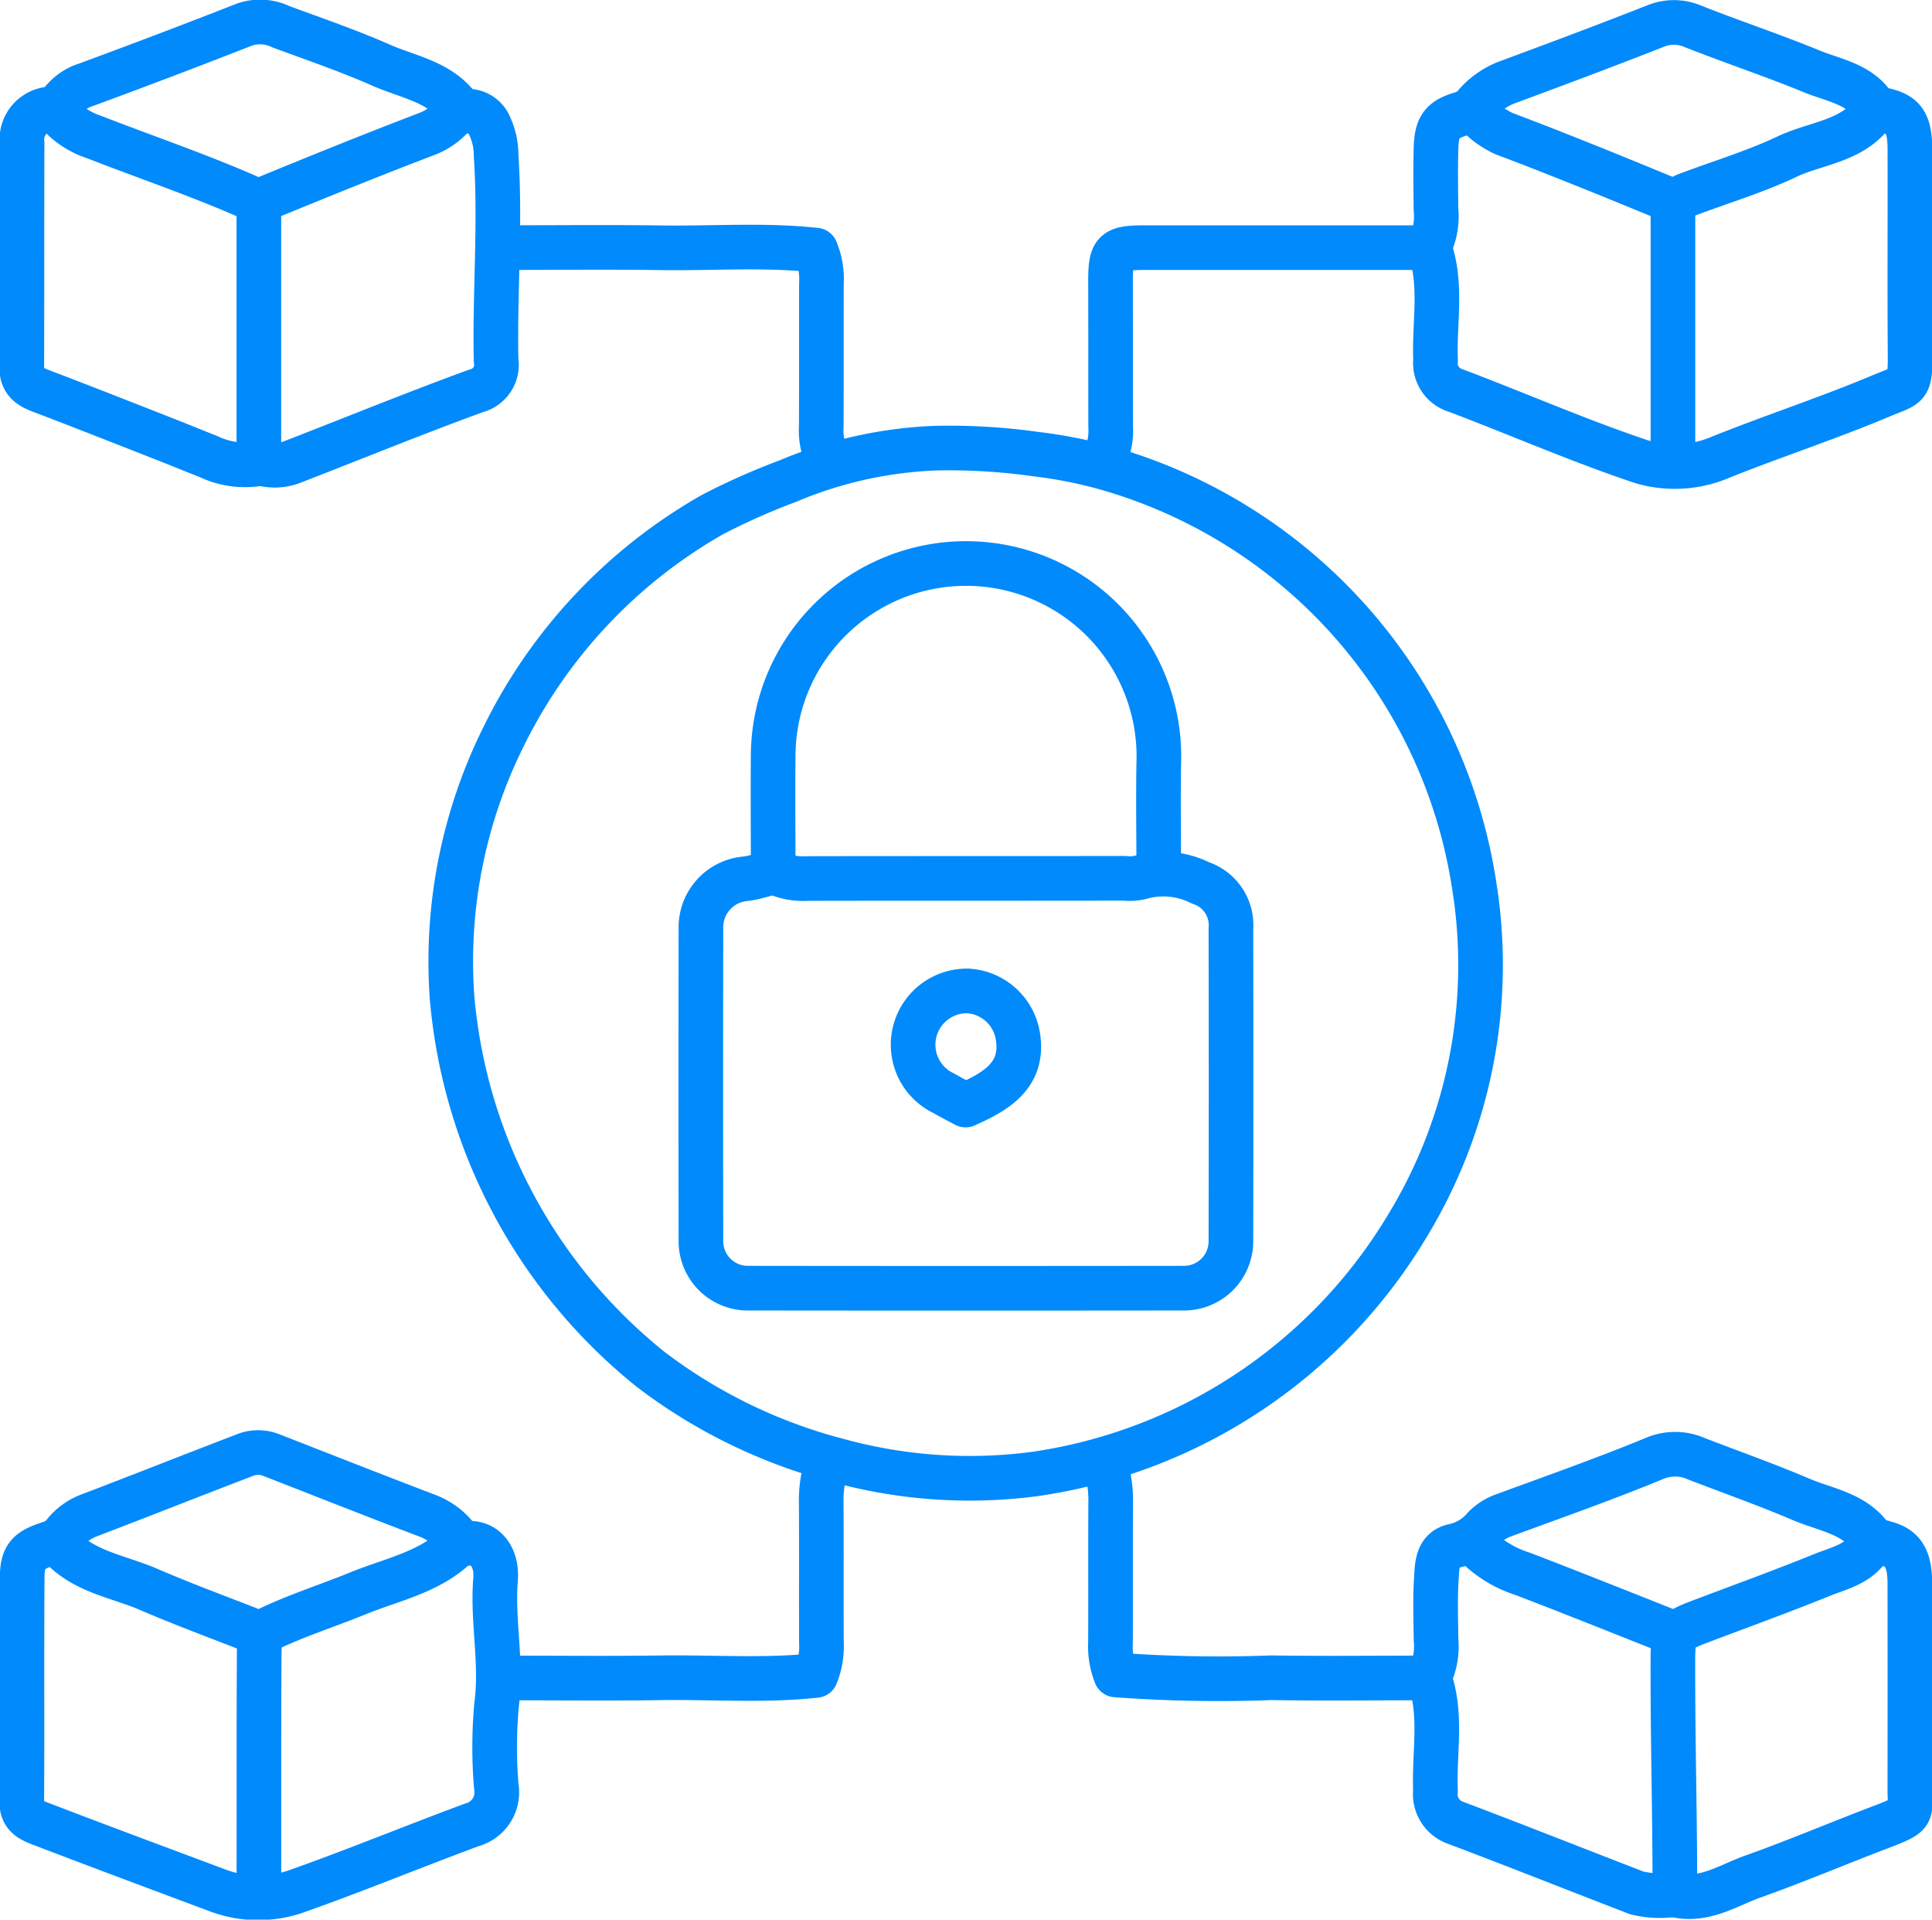
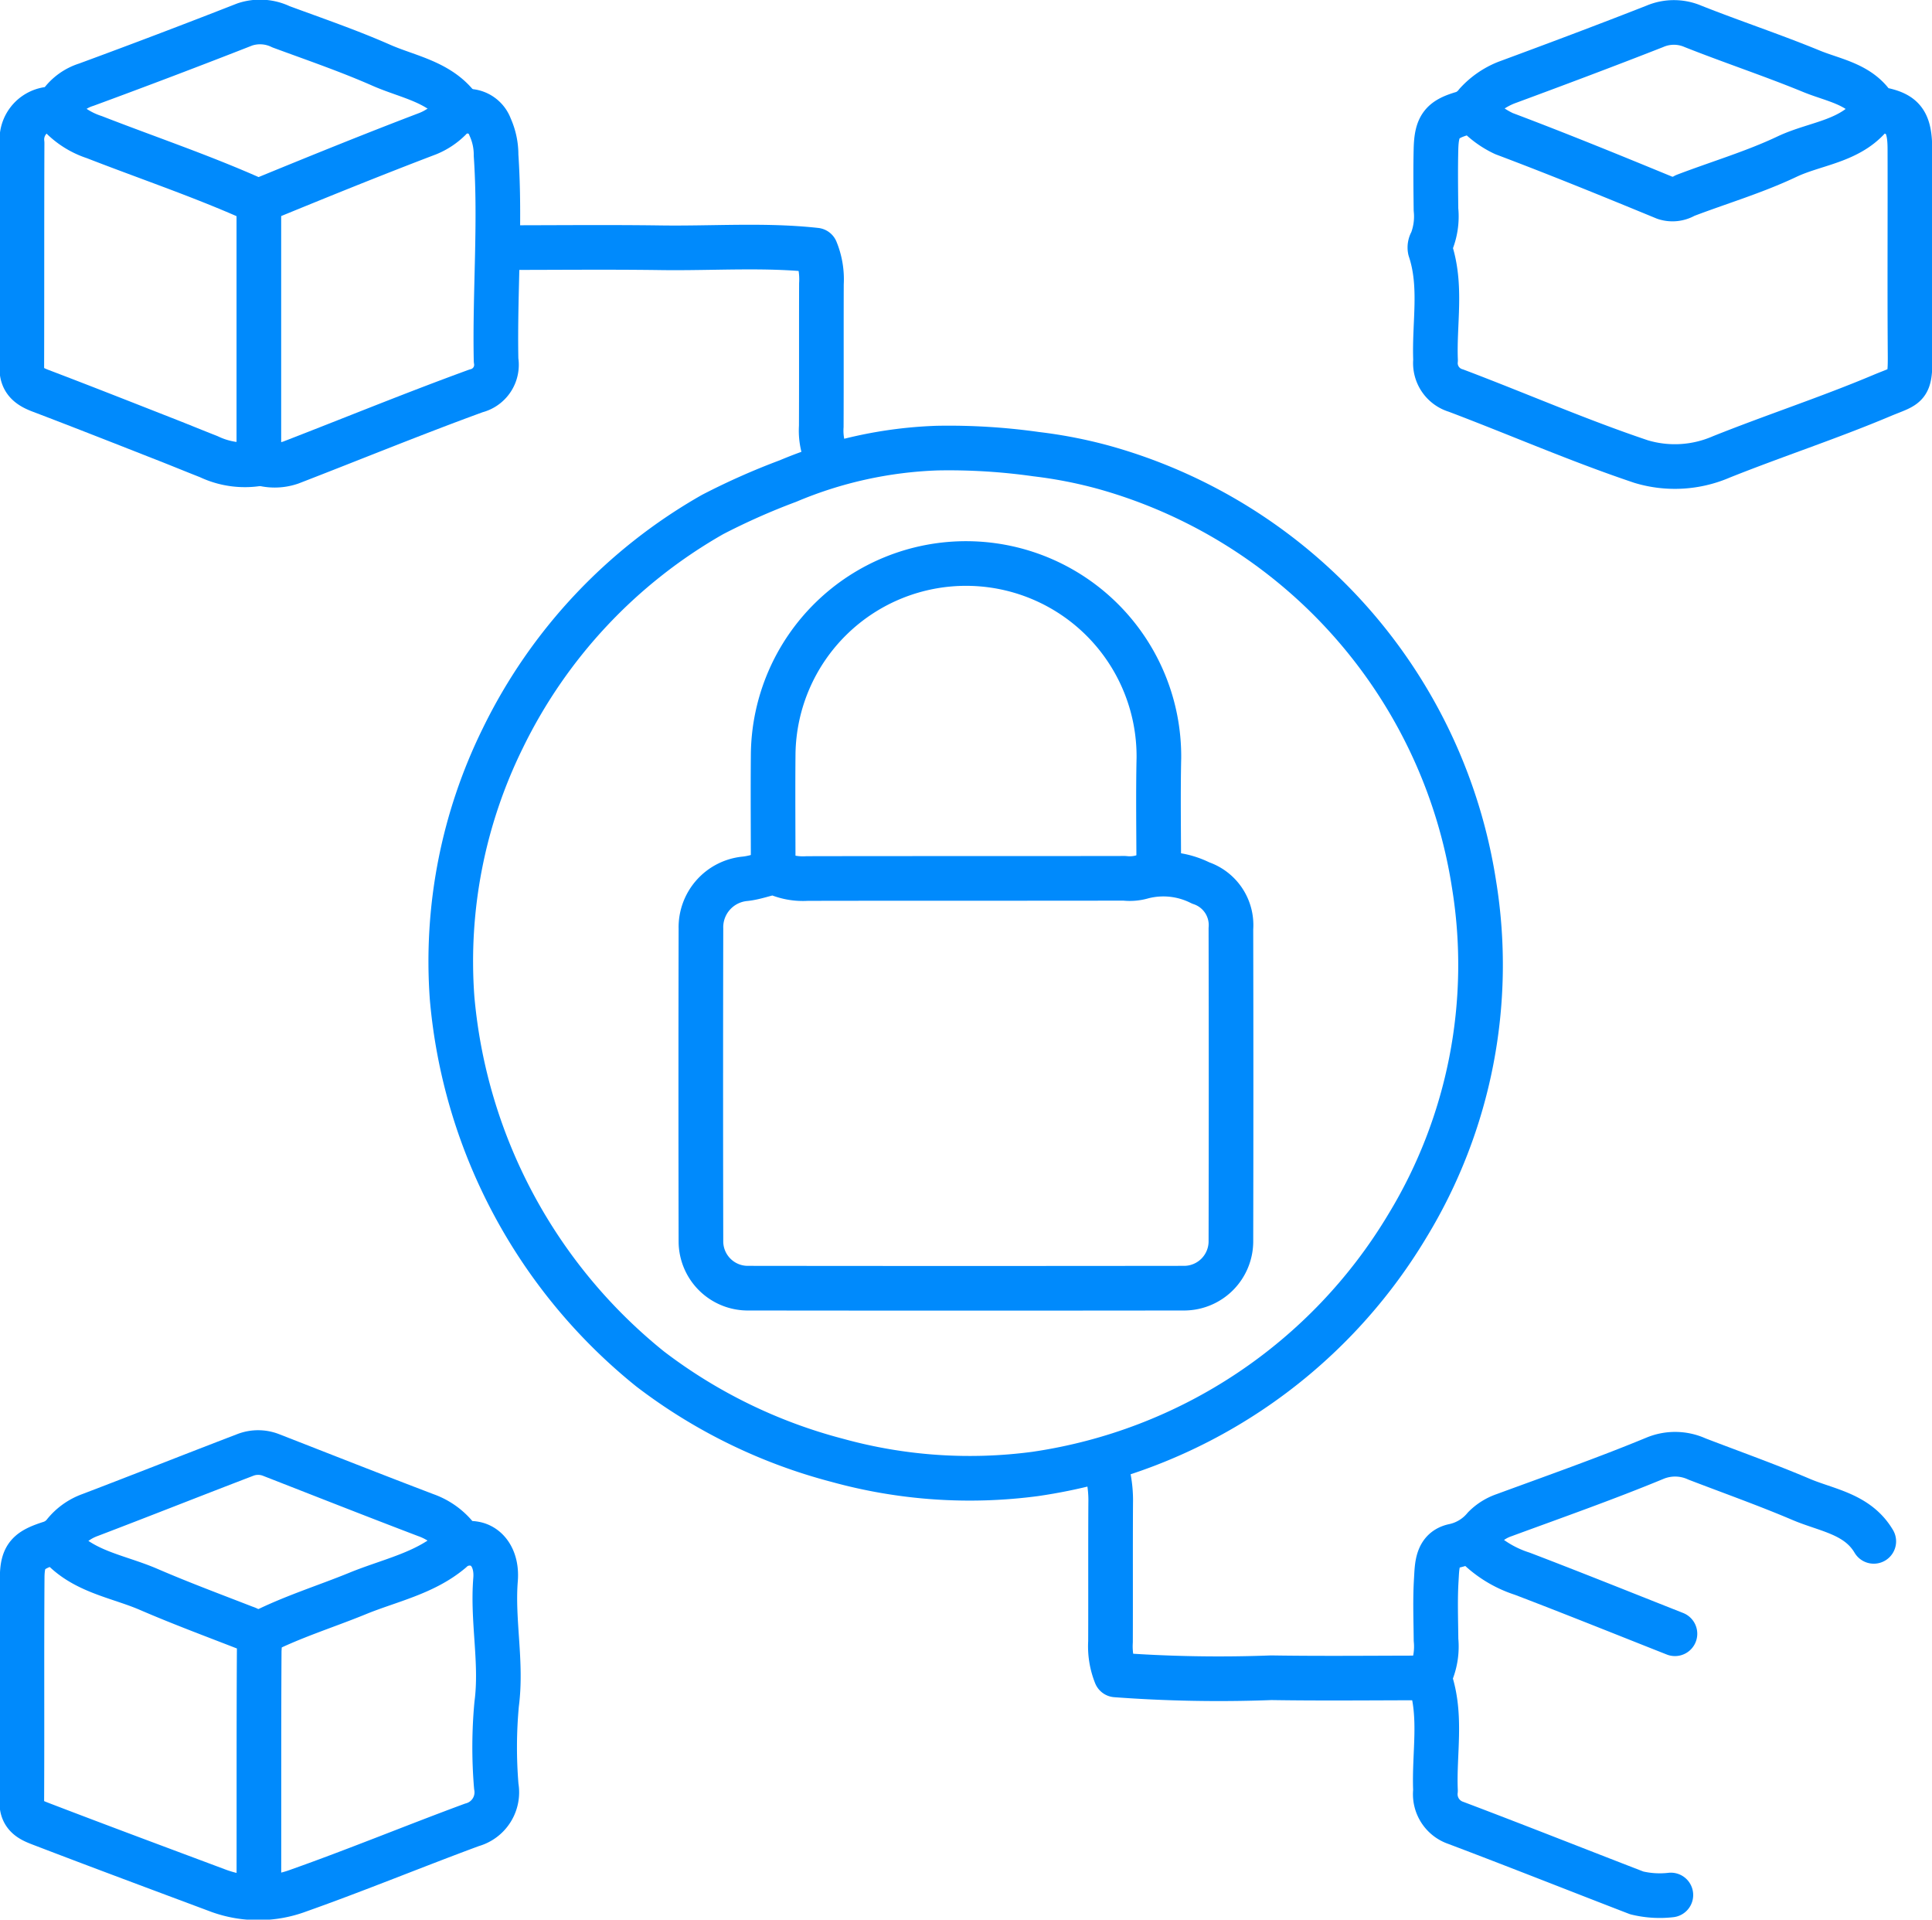
<svg xmlns="http://www.w3.org/2000/svg" id="Group_1707" data-name="Group 1707" width="86.57" height="86" viewBox="0 0 86.57 86">
  <defs>
    <clipPath id="clip-path">
      <rect id="Rectangle_1136" data-name="Rectangle 1136" width="86.57" height="86" fill="none" />
    </clipPath>
  </defs>
  <g id="Group_1706" data-name="Group 1706" clip-path="url(#clip-path)">
    <path id="Path_4175" data-name="Path 4175" d="M35.374,39.993c-.421.083-.818.239-1.258.286a2.181,2.181,0,0,0-1.978,2.234q-.015,7.019,0,14.039A2.1,2.1,0,0,0,34.2,58.619q9.81.012,19.619,0a2.1,2.1,0,0,0,2.066-2.067q.015-7.019,0-14.039a1.986,1.986,0,0,0-1.354-2.046,3.714,3.714,0,0,0-2.6-.28,2.039,2.039,0,0,1-.815.07c-4.74.009-9.48,0-14.219.01a2.941,2.941,0,0,1-1.441-.274" transform="translate(-0.73 -0.909)" fill="none" stroke="#008AFC" stroke-linecap="round" stroke-linejoin="round" stroke-width="2" />
    <path id="Path_4176" data-name="Path 4176" d="M49.959,21.412A23.053,23.053,0,0,1,66.52,40.091a22.474,22.474,0,0,1-2.984,15.289A23.355,23.355,0,0,1,46.856,66.5,22.288,22.288,0,0,1,38,65.893,23.663,23.663,0,0,1,29.606,61.8a24.011,24.011,0,0,1-8.878-16.62A22.6,22.6,0,0,1,23,33.538,23.214,23.214,0,0,1,32.4,23.517a30.681,30.681,0,0,1,3.38-1.5,18.83,18.83,0,0,1,6.688-1.475,27.883,27.883,0,0,1,4.43.271A20.645,20.645,0,0,1,49.959,21.412Z" transform="translate(-0.47 -0.467)" fill="none" stroke="#008AFC" stroke-linecap="round" stroke-linejoin="round" stroke-width="2" />
    <path id="Path_4177" data-name="Path 4177" d="M52.728,39.626c0-1.695-.031-3.39.006-5.085a8.642,8.642,0,0,0-17.283-.18c-.016,1.754,0,3.509,0,5.265" transform="translate(-0.806 -0.587)" fill="none" stroke="#008AFC" stroke-linecap="round" stroke-linejoin="round" stroke-width="2" />
    <path id="Path_4178" data-name="Path 4178" d="M20.627,70.566A3.083,3.083,0,0,0,19.1,69.39c-2.316-.882-4.622-1.792-6.932-2.694A1.59,1.59,0,0,0,11,66.7c-2.315.886-4.618,1.8-6.936,2.684a2.614,2.614,0,0,0-1.159.825,1.3,1.3,0,0,1-.639.439c-.968.311-1.242.57-1.249,1.536-.023,3.36,0,6.72-.017,10.08,0,.653.48.814.911.98,2.633,1.01,5.275,1.991,7.916,2.979a5.178,5.178,0,0,0,3.592-.021c2.6-.921,5.16-1.979,7.752-2.936a1.51,1.51,0,0,0,1.09-1.723,20.994,20.994,0,0,1,.016-3.685c.247-1.874-.2-3.719-.049-5.585.072-.908-.365-1.518-.972-1.607a1.175,1.175,0,0,0-1.012.32c-1.206,1.02-2.776,1.331-4.206,1.918-1.468.6-2.994,1.065-4.409,1.8" transform="translate(-0.023 -1.513)" fill="none" stroke="#008AFC" stroke-linecap="round" stroke-linejoin="round" stroke-width="2" />
-     <path id="Path_4179" data-name="Path 4179" d="M76.795,86.5c1.306.319,2.376-.426,3.5-.827,1.942-.689,3.842-1.5,5.768-2.229,1.494-.57,1.255-.576,1.257-1.714q.007-4.59,0-9.18c0-1.182-.342-1.624-1.161-1.826a.576.576,0,0,0-.62.126c-.5.838-1.4,1.009-2.182,1.327-1.724.7-3.473,1.334-5.215,1.992-1.439.543-1.44.541-1.44,2.071,0,3.78.09,6.479.09,10.259" transform="translate(-1.743 -1.607)" fill="none" stroke="#008AFC" stroke-linecap="round" stroke-linejoin="round" stroke-width="2" />
    <path id="Path_4180" data-name="Path 4180" d="M85.541,4.909c-.635-1.116-1.855-1.27-2.887-1.695-1.745-.717-3.543-1.312-5.3-2.008a2.171,2.171,0,0,0-1.719,0c-2.21.867-4.432,1.7-6.658,2.523a3.628,3.628,0,0,0-1.331.924,1.324,1.324,0,0,1-.557.431c-.982.279-1.229.57-1.255,1.623-.022.9-.01,1.8,0,2.7a3.071,3.071,0,0,1-.194,1.434.5.5,0,0,0-.07.365c.544,1.628.178,3.3.245,4.953a1.281,1.281,0,0,0,.913,1.362c2.773,1.048,5.493,2.24,8.3,3.181a5.239,5.239,0,0,0,3.59-.209c2.38-.951,4.822-1.749,7.182-2.743,1.174-.494,1.29-.327,1.278-1.862-.022-3.06,0-6.12-.009-9.18,0-1.159-.278-1.527-1.071-1.734-.222-.059-.462-.066-.532.033-.947,1.356-2.581,1.409-3.9,2.032C80.1,7.735,78.52,8.2,76.993,8.783a1.087,1.087,0,0,1-.906.1C73.7,7.9,71.3,6.92,68.884,6.01A4.041,4.041,0,0,1,67.542,5" transform="translate(-1.49 -0.023)" fill="none" stroke="#008AFC" stroke-linecap="round" stroke-linejoin="round" stroke-width="2" />
    <path id="Path_4181" data-name="Path 4181" d="M37.6,20.8a2.918,2.918,0,0,1-.275-1.44c.009-2.13,0-4.26.007-6.39a3.431,3.431,0,0,0-.251-1.507c-2.262-.251-4.61-.073-6.951-.106s-4.68-.007-7.019-.007" transform="translate(-0.525 -0.257)" fill="none" stroke="#008AFC" stroke-linecap="round" stroke-linejoin="round" stroke-width="2" />
-     <path id="Path_4182" data-name="Path 4182" d="M65.178,11.353q-6.368,0-12.735,0c-1.374,0-1.536.157-1.531,1.532.007,2.16,0,4.32.006,6.479a2.926,2.926,0,0,1-.274,1.44" transform="translate(-1.151 -0.258)" fill="none" stroke="#008AFC" stroke-linecap="round" stroke-linejoin="round" stroke-width="2" />
    <path id="Path_4183" data-name="Path 4183" d="M20.627,4.908c-.854-1.22-2.292-1.422-3.518-1.962-1.466-.646-2.988-1.167-4.493-1.722a2.154,2.154,0,0,0-1.622-.106q-3.54,1.387-7.109,2.7a2.237,2.237,0,0,0-1.149.83c-.163.25-.336.226-.556.266A1.371,1.371,0,0,0,1.013,6.439C1,9.8,1.01,13.158,1,16.518c0,.566.32.811.809,1,1.927.732,3.844,1.491,5.763,2.243.6.236,1.2.484,1.8.718a3.759,3.759,0,0,0,2.25.316V9.138" transform="translate(-0.023 -0.023)" fill="none" stroke="#008AFC" stroke-linecap="round" stroke-linejoin="round" stroke-width="2" />
    <path id="Path_4184" data-name="Path 4184" d="M50.736,67.343a5.375,5.375,0,0,1,.185,1.53c-.012,2.07,0,4.14-.008,6.21a3.447,3.447,0,0,0,.24,1.485,62.4,62.4,0,0,0,6.962.126c2.355.037,4.71.008,7.065.008" transform="translate(-1.153 -1.531)" fill="none" stroke="#008AFC" stroke-linecap="round" stroke-linejoin="round" stroke-width="2" />
-     <path id="Path_4185" data-name="Path 4185" d="M37.508,67.343a5.375,5.375,0,0,0-.185,1.53c.012,2.07,0,4.14.008,6.21a3.472,3.472,0,0,1-.249,1.507c-2.264.251-4.613.073-6.953.106s-4.68.007-7.02.007" transform="translate(-0.525 -1.531)" fill="none" stroke="#008AFC" stroke-linecap="round" stroke-linejoin="round" stroke-width="2" />
    <path id="Path_4186" data-name="Path 4186" d="M2.573,5.091A3.682,3.682,0,0,0,4.284,6.259c2.311.9,4.661,1.694,6.932,2.694a.98.98,0,0,0,.811.02c2.391-.981,4.788-1.953,7.2-2.871a2.982,2.982,0,0,0,.984-.649,1.072,1.072,0,0,1,1.808.354,3.013,3.013,0,0,1,.267,1.265c.208,3.058-.062,6.119,0,9.18a1.2,1.2,0,0,1-.9,1.376c-2.783,1.015-5.526,2.139-8.291,3.208a2.221,2.221,0,0,1-1.438.006" transform="translate(-0.058 -0.116)" fill="none" stroke="#008AFC" stroke-linecap="round" stroke-linejoin="round" stroke-width="2" />
    <path id="Path_4187" data-name="Path 4187" d="M85.451,70.568c-.729-1.232-2.094-1.388-3.246-1.876-1.537-.654-3.114-1.214-4.674-1.813a2.358,2.358,0,0,0-1.9-.028c-2.218.916-4.486,1.713-6.74,2.542a2.285,2.285,0,0,0-.888.554,2.435,2.435,0,0,1-1.355.824c-.786.157-.762.912-.8,1.509-.056.9-.02,1.8-.012,2.7a3.084,3.084,0,0,1-.2,1.434.5.5,0,0,0-.07.365c.544,1.628.175,3.3.246,4.953a1.357,1.357,0,0,0,.913,1.449c2.71,1.024,5.4,2.093,8.106,3.136a4.363,4.363,0,0,0,1.528.094" transform="translate(-1.49 -1.515)" fill="none" stroke="#008AFC" stroke-linecap="round" stroke-linejoin="round" stroke-width="2" />
-     <line id="Line_1314" data-name="Line 1314" y2="11.519" transform="translate(74.962 9.115)" fill="none" stroke="#008AFC" stroke-linecap="round" stroke-linejoin="round" stroke-width="2" />
    <path id="Path_4188" data-name="Path 4188" d="M2.665,70.751c1.054,1.269,2.662,1.459,4.054,2.06,1.421.614,2.874,1.155,4.318,1.716a.916.916,0,0,1,.639.994c-.021,3.479-.008,6.959-.015,10.439" transform="translate(-0.061 -1.608)" fill="none" stroke="#008AFC" stroke-linecap="round" stroke-linejoin="round" stroke-width="2" />
    <path id="Path_4189" data-name="Path 4189" d="M67.588,70.751a5.1,5.1,0,0,0,2.157,1.359c2.29.874,4.563,1.79,6.843,2.69" transform="translate(-1.536 -1.608)" fill="none" stroke="#008AFC" stroke-linecap="round" stroke-linejoin="round" stroke-width="2" />
-     <path id="Path_4190" data-name="Path 4190" d="M44.235,45.426a2.41,2.41,0,0,0-.989,4.588c.325.188.662.358.972.524,1.367-.608,2.65-1.337,2.336-3.128a2.413,2.413,0,0,0-2.229-1.984" transform="translate(-0.952 -1.032)" fill="none" stroke="#008AFC" stroke-linecap="round" stroke-linejoin="round" stroke-width="2" />
  </g>
</svg>